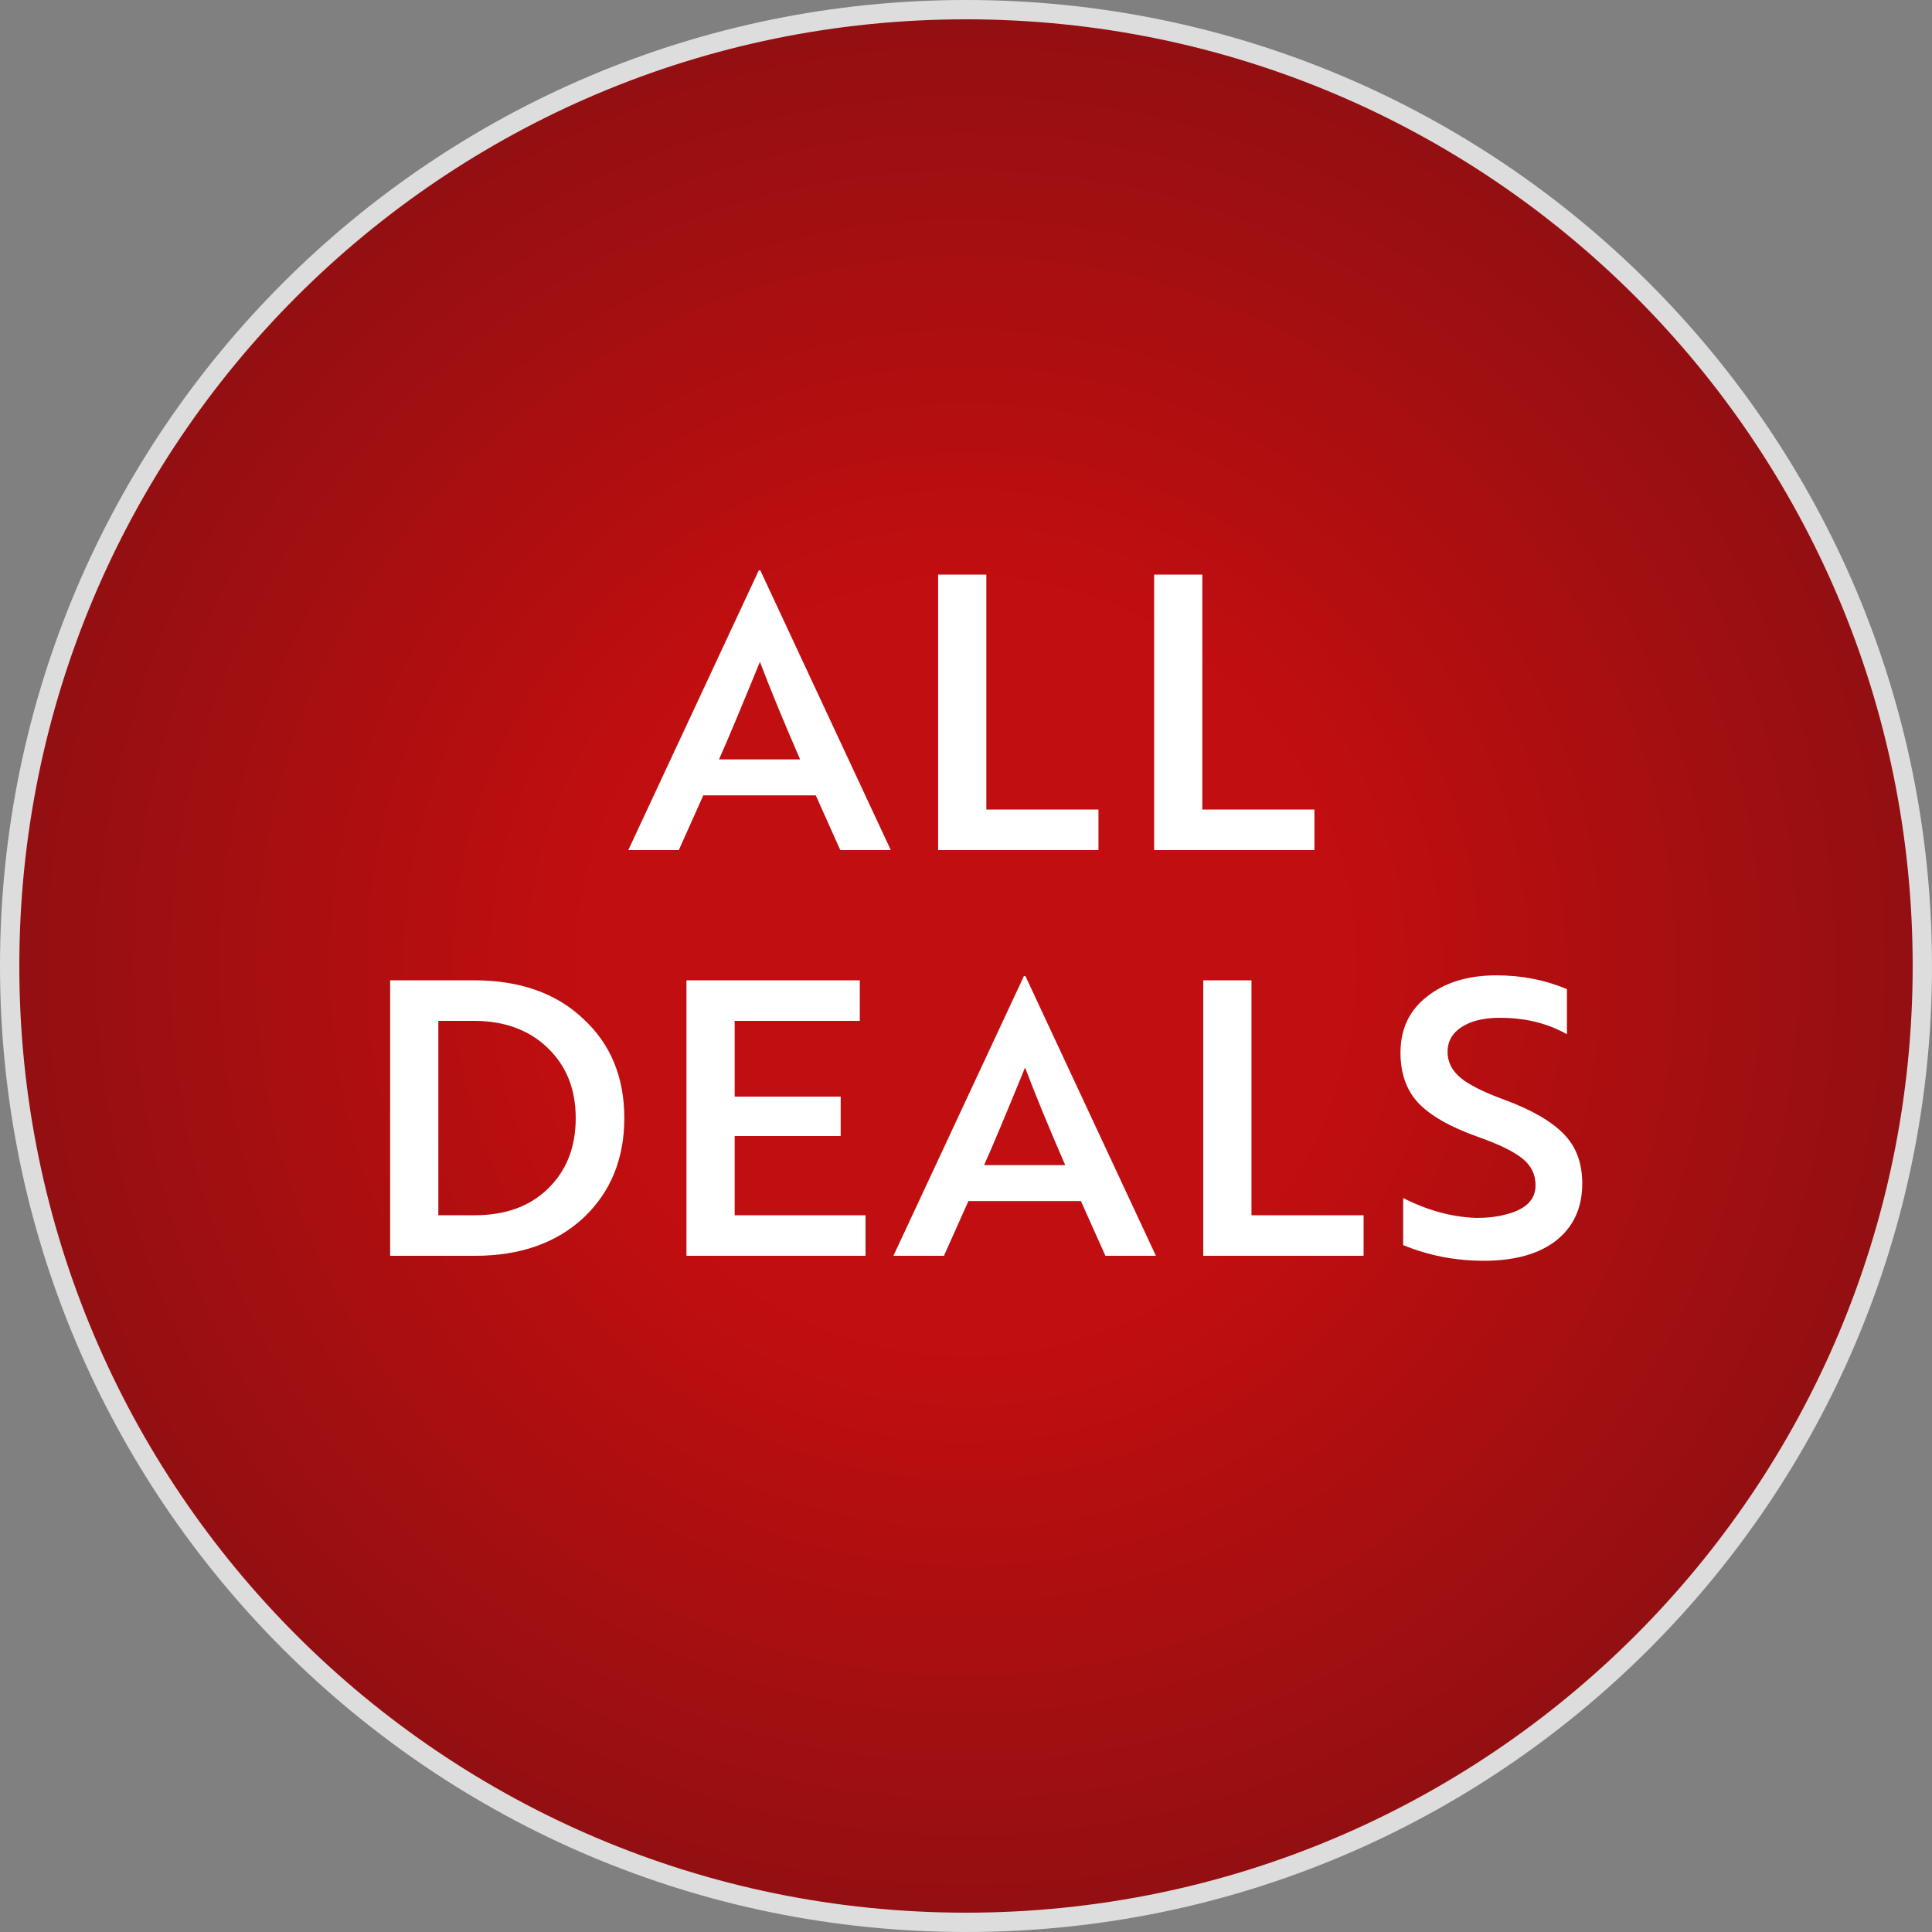
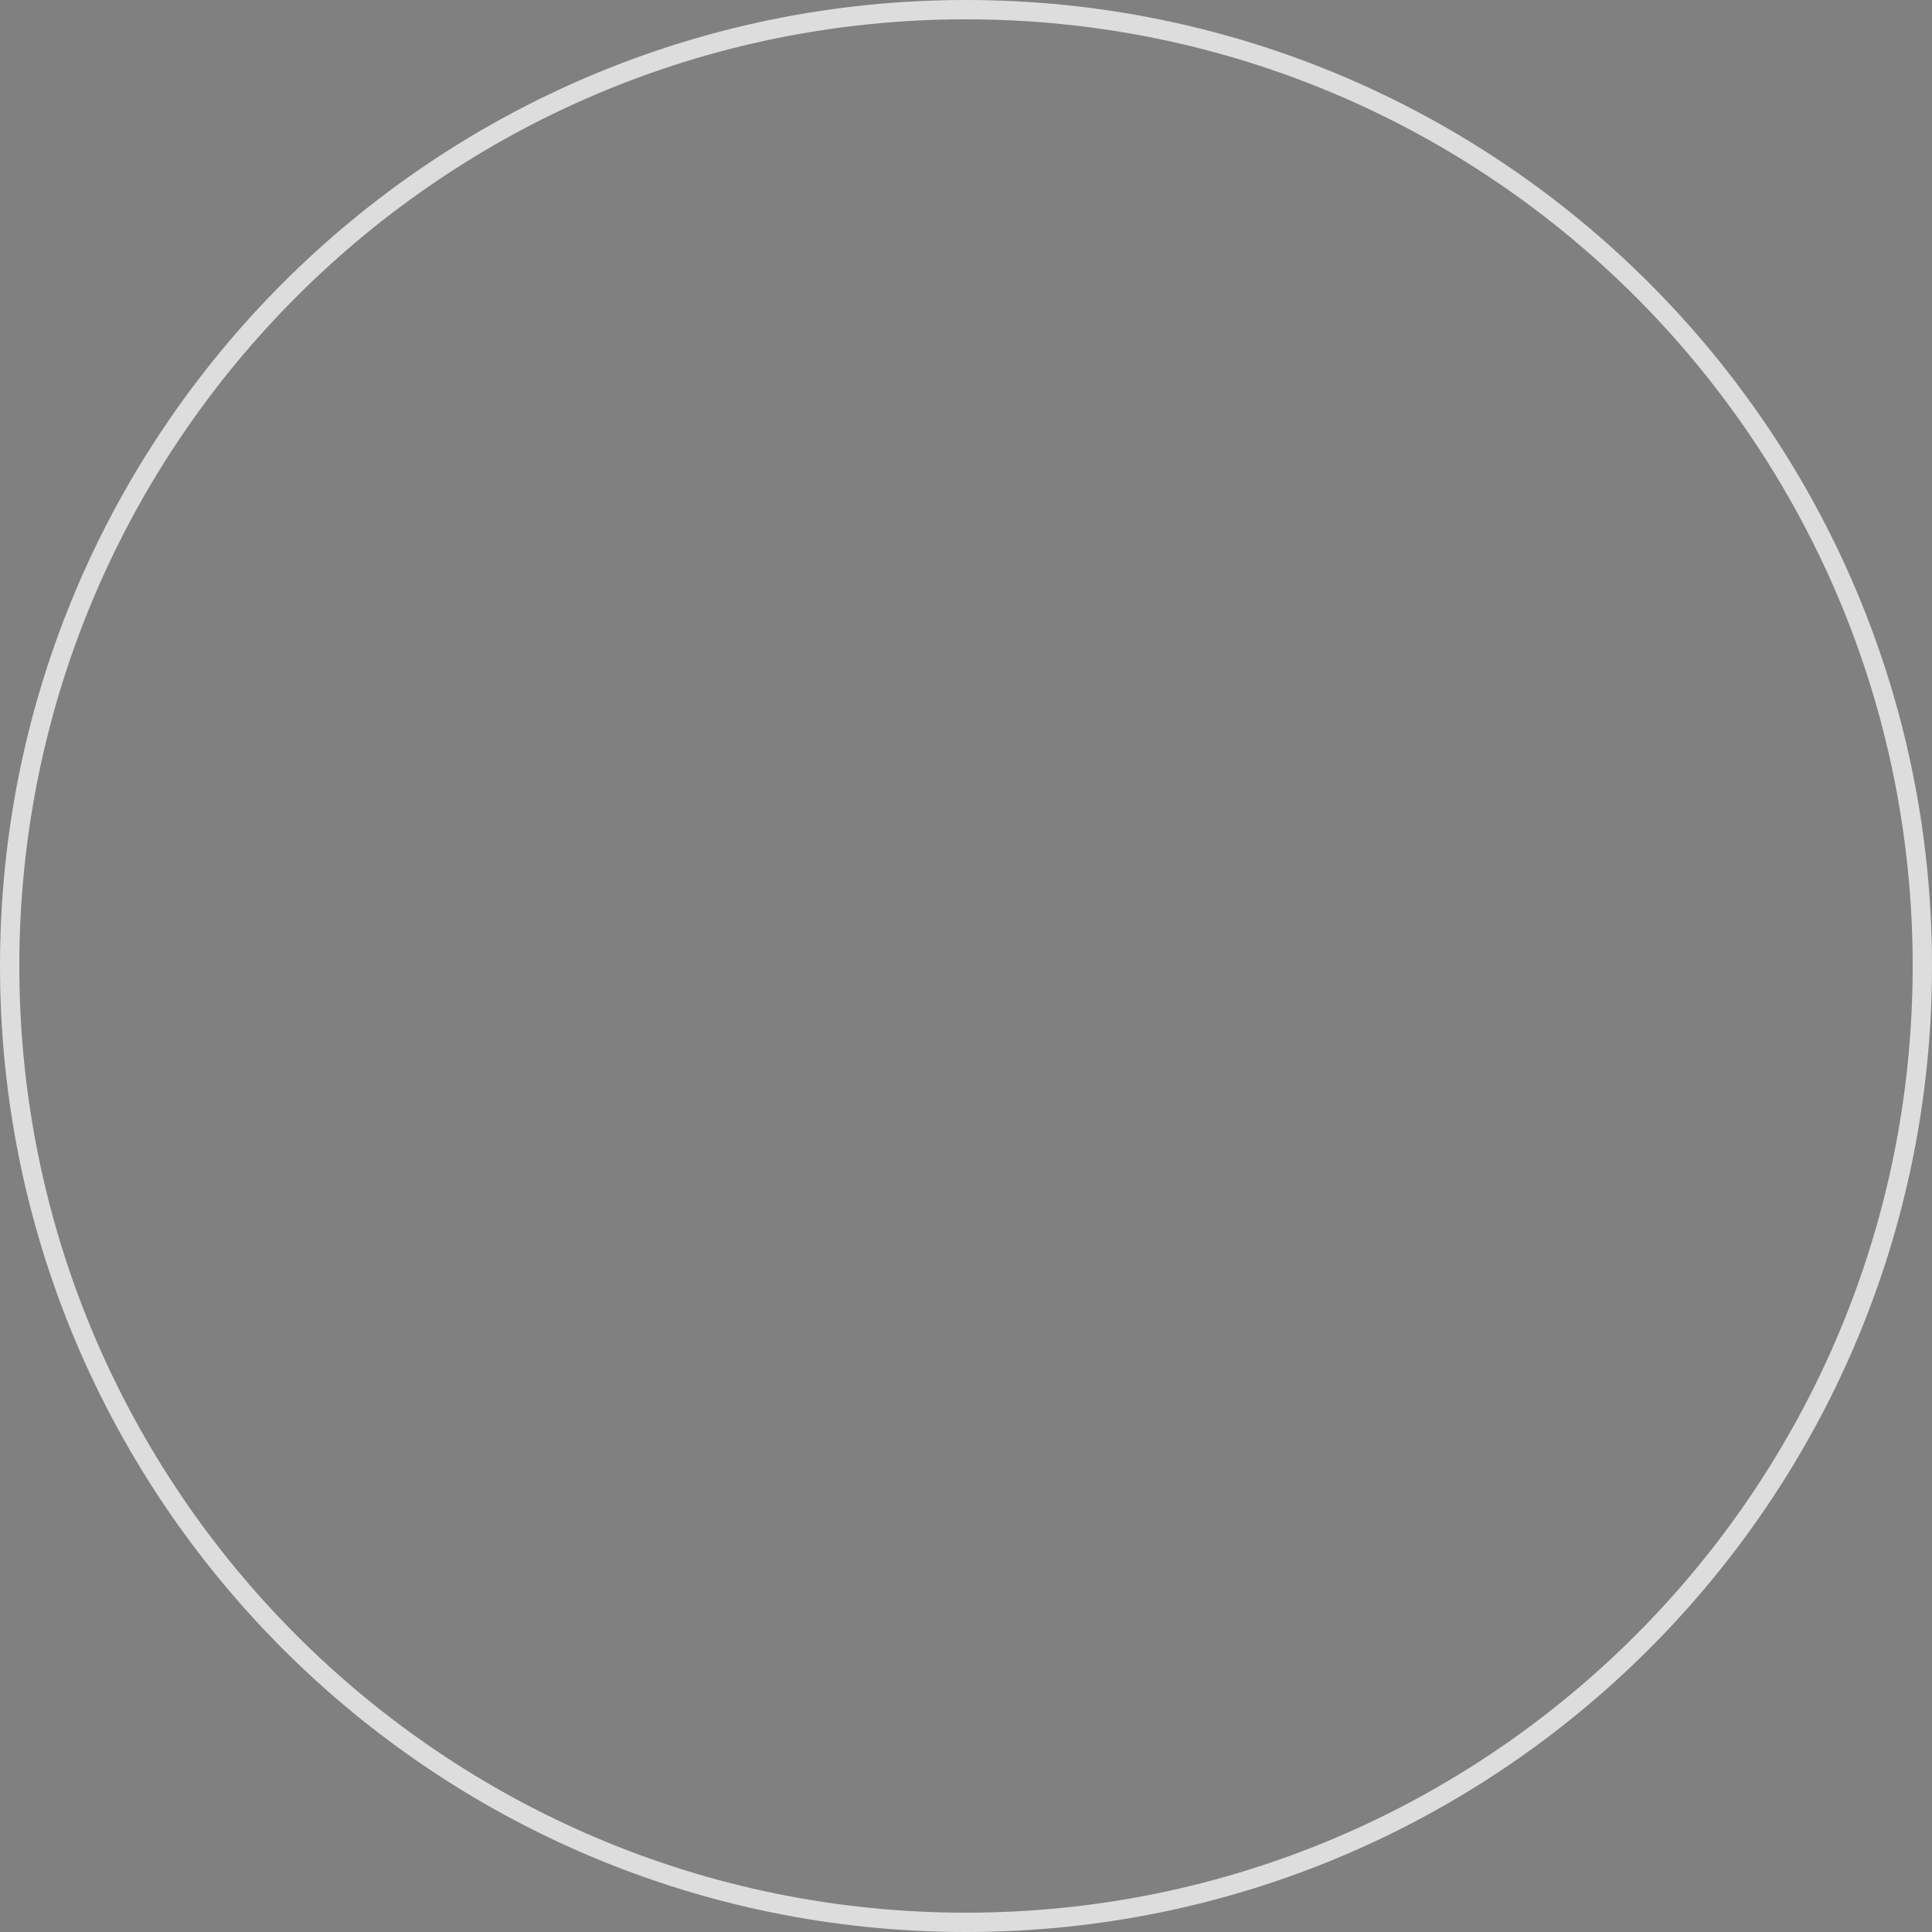
<svg xmlns="http://www.w3.org/2000/svg" width="100" height="100" viewBox="0 0 100 100" fill="none">
  <rect x="0" y="0" width="100" height="100" fill="#808080" stroke="none" />
-   <path d="M50 99.5C22.662 99.5 0.5 77.338 0.5 50C0.5 22.662 22.662 0.5 50 0.5C77.338 0.5 99.5 22.662 99.5 50C99.5 77.338 77.338 99.5 50 99.5Z" fill="url(#paint0_radial_3090_276)" />
  <path d="M50 99.5C22.662 99.5 0.5 77.338 0.5 50C0.5 22.662 22.662 0.5 50 0.5C77.338 0.5 99.5 22.662 99.5 50C99.5 77.338 77.338 99.5 50 99.5Z" stroke="#DDDDDD" />
-   <path d="M35.135 44H32.521L39.275 29.522H39.354L46.107 44H43.493L42.225 41.168H36.403L35.135 44ZM37.215 39.306H41.413C40.569 37.365 39.875 35.682 39.334 34.256C38.33 36.712 37.624 38.395 37.215 39.306ZM56.856 41.901V44H48.557V29.74H51.053V41.901H56.856ZM68.035 41.901V44H59.737V29.74H62.232V41.901H68.035ZM24.59 65H20.193V50.74H24.531C26.894 50.74 28.776 51.4 30.175 52.721C31.601 54.028 32.314 55.744 32.314 57.87C32.314 59.983 31.608 61.706 30.195 63.039C28.782 64.346 26.914 65 24.59 65ZM24.511 52.839H22.689V62.901H24.57C26.168 62.901 27.436 62.438 28.373 61.514C29.324 60.59 29.799 59.375 29.799 57.87C29.799 56.378 29.317 55.17 28.353 54.246C27.389 53.308 26.109 52.839 24.511 52.839ZM44.8 62.901V65H35.531V50.74H44.503V52.839H38.026V56.761H43.513V58.801H38.026V62.901H44.8ZM48.858 65H46.243L52.997 50.522H53.076L59.83 65H57.216L55.948 62.168H50.125L48.858 65ZM50.937 60.306H55.136C54.291 58.365 53.598 56.682 53.057 55.256C52.053 57.712 51.347 59.395 50.937 60.306ZM70.579 62.901V65H62.28V50.74H64.776V62.901H70.579ZM76.807 65.257C75.328 65.257 73.935 64.987 72.628 64.445V62.009C73.895 62.656 75.163 63 76.43 63.039C76.985 63.039 77.46 62.986 77.856 62.881C78.939 62.63 79.48 62.122 79.48 61.356C79.48 60.801 79.263 60.346 78.827 59.989C78.391 59.62 77.612 59.237 76.49 58.84C75.077 58.339 74.054 57.758 73.42 57.098C72.799 56.437 72.489 55.566 72.489 54.483C72.489 53.255 72.951 52.285 73.875 51.572C74.8 50.846 75.995 50.483 77.46 50.483C78.754 50.483 79.969 50.72 81.104 51.196V53.533C80.101 52.965 78.946 52.681 77.638 52.681C76.807 52.681 76.146 52.839 75.658 53.156C75.169 53.473 74.925 53.902 74.925 54.444C74.925 54.959 75.143 55.401 75.579 55.771C76.014 56.14 76.774 56.523 77.856 56.919C79.282 57.447 80.312 58.042 80.946 58.702C81.58 59.349 81.897 60.2 81.897 61.257C81.897 62.511 81.448 63.495 80.55 64.208C79.652 64.908 78.404 65.257 76.807 65.257Z" fill="white" />
  <defs>
    <radialGradient id="paint0_radial_3090_276" cx="0" cy="0" r="1" gradientUnits="userSpaceOnUse" gradientTransform="translate(50 50) rotate(90) scale(50)">
      <stop offset="0.395" stop-color="#C10E10" />
      <stop offset="1" stop-color="#910F11" />
    </radialGradient>
  </defs>
</svg>